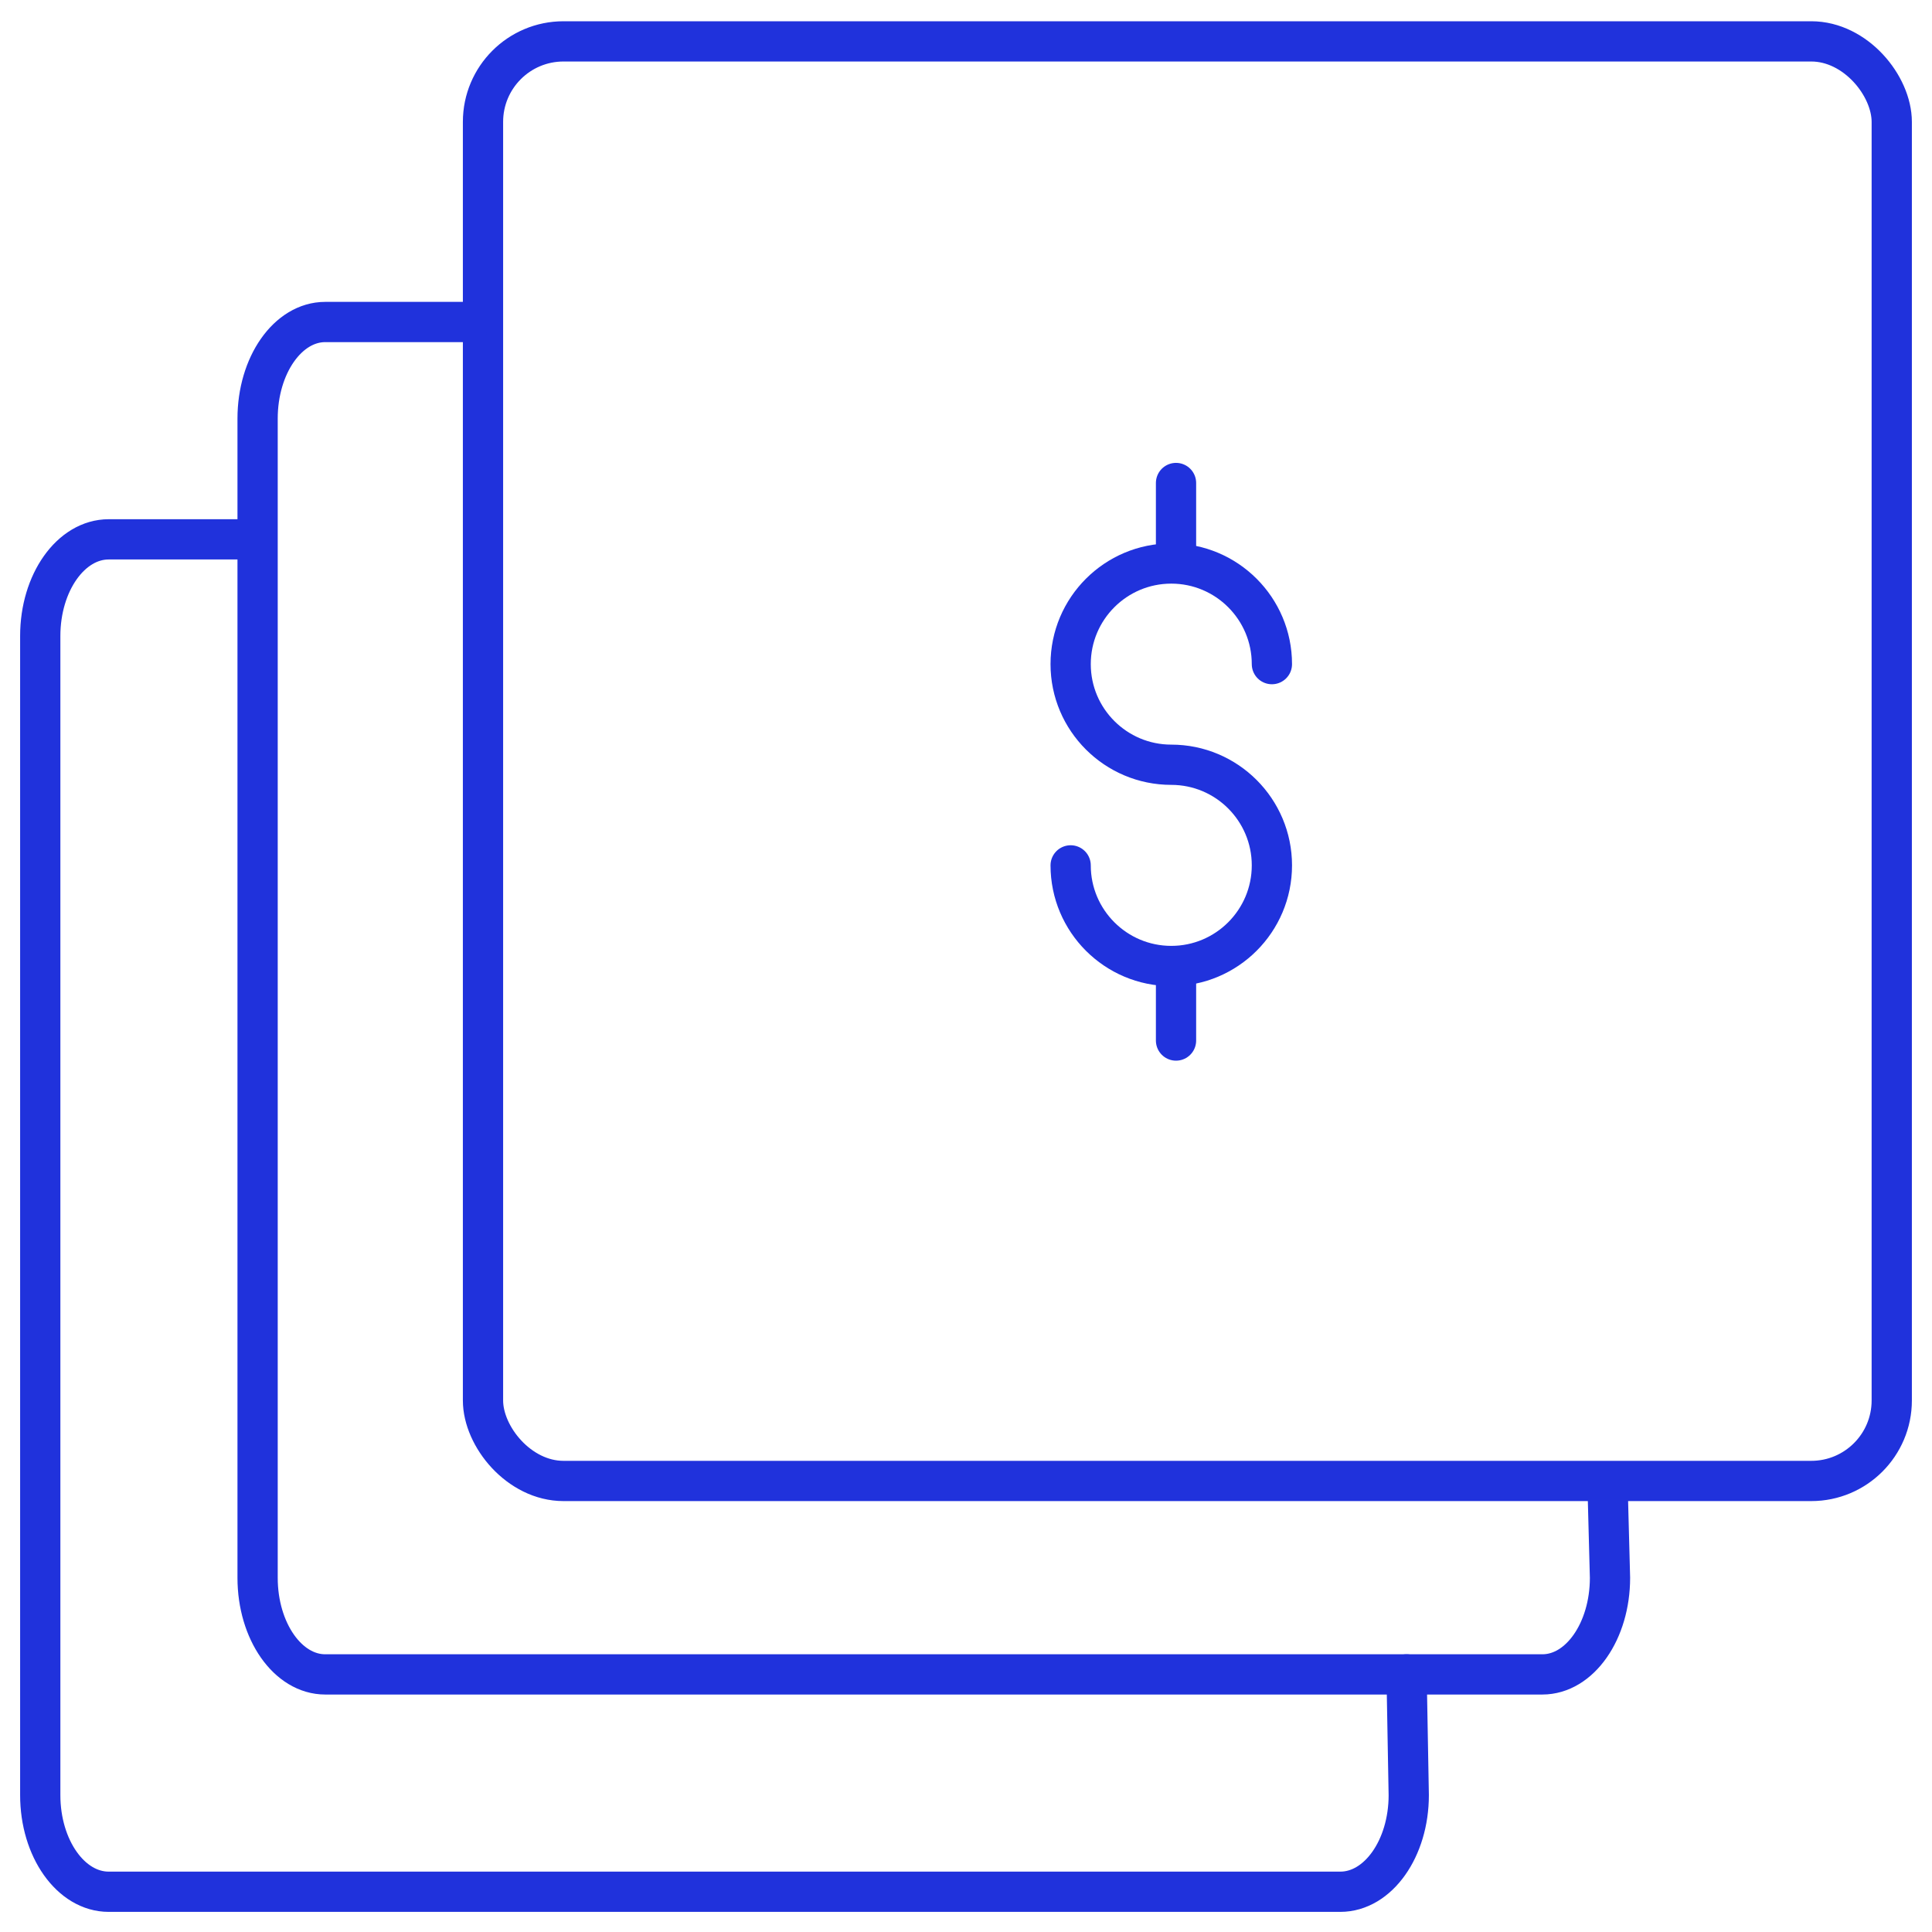
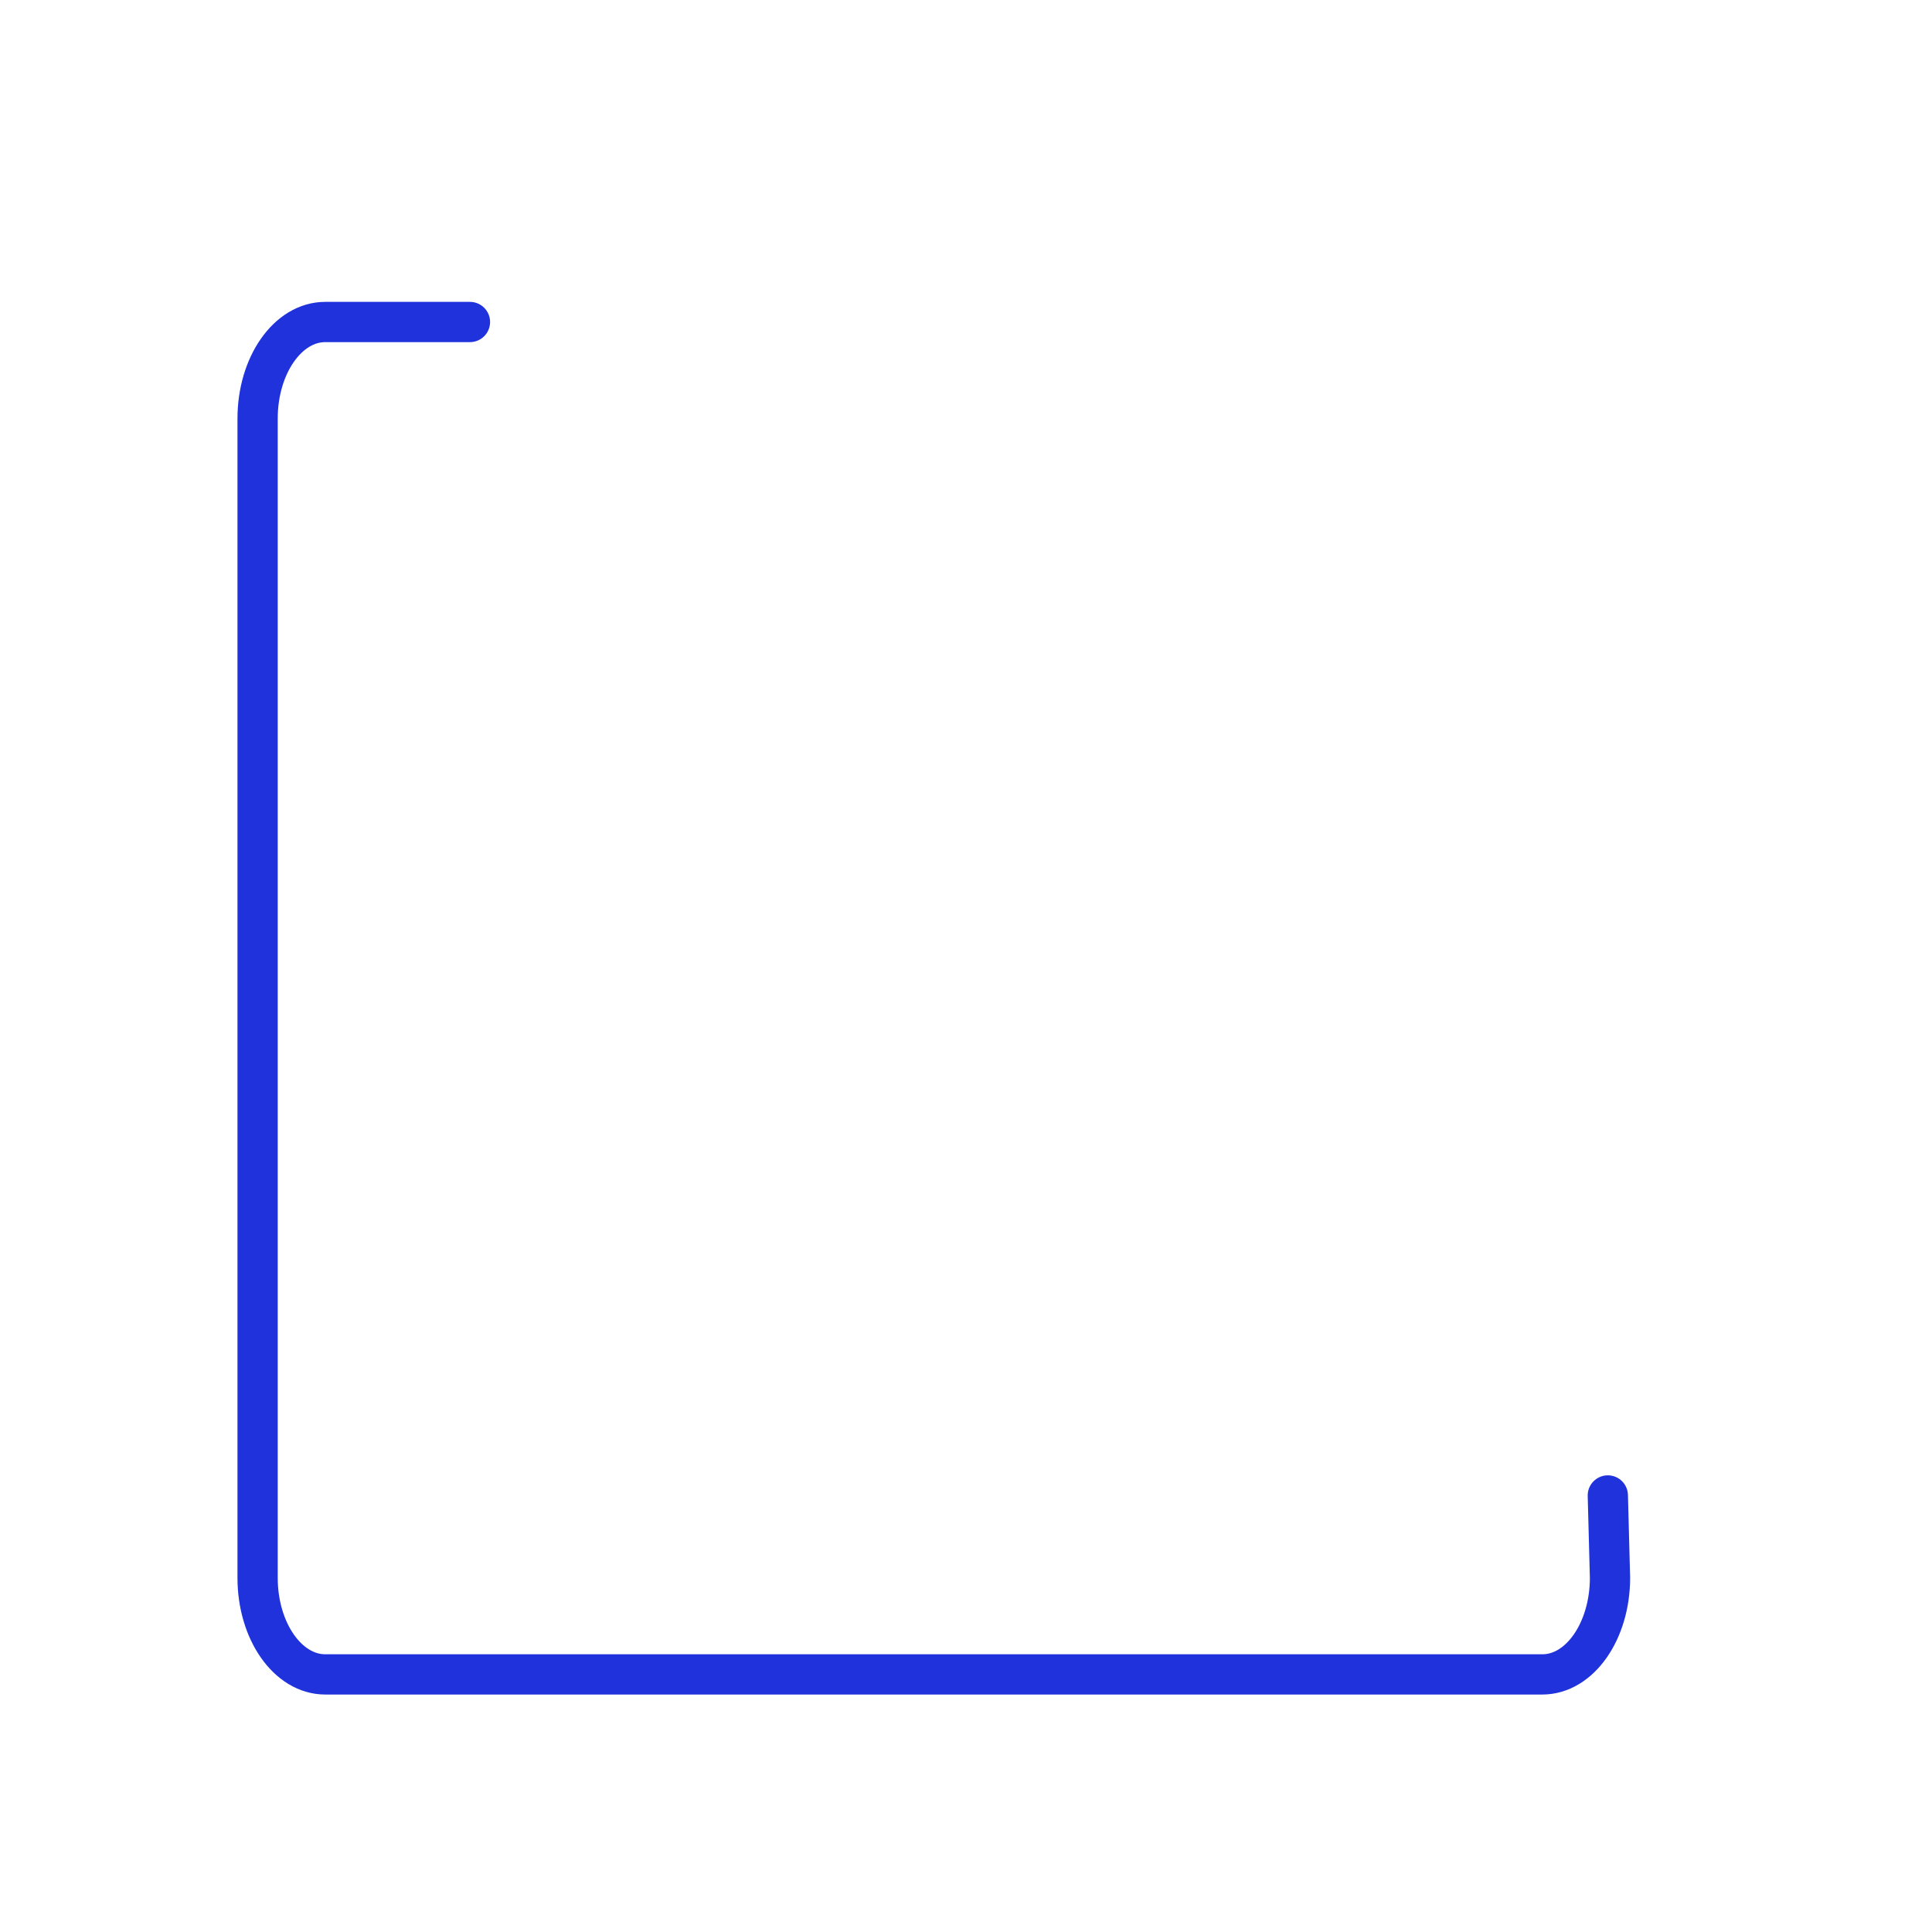
<svg xmlns="http://www.w3.org/2000/svg" width="24px" height="24px" viewBox="0 0 24 24" version="1.1">
  <title>payout-structure</title>
  <desc>Created with Sketch.</desc>
  <g id="images-icons" stroke="none" stroke-width="1" fill="none" fill-rule="evenodd" stroke-linecap="round" stroke-linejoin="round">
    <g id="Artboard-Copy" transform="translate(-367, -216)" stroke="#2032DC" stroke-width="0.5">
      <g id="payout-structure" transform="translate(367, 216)">
        <g id="Light">
-           <path d="M13.3,10.75 C13.3,11.44 13.86,12 14.55,12 C15.24,12 15.8,11.44 15.8,10.75 C15.8,10.06 15.24,9.5 14.55,9.5 C13.86,9.5 13.3,8.94 13.3,8.25 C13.3,7.56 13.86,7 14.55,7 C15.24,7 15.8,7.56 15.8,8.25" id="Shape" />
-           <line x1="14.609" y1="12" x2="14.609" y2="12.926" id="Shape" />
-           <line x1="14.609" y1="6" x2="14.609" y2="6.928" id="Shape" />
-           <rect id="Rectangle-path" x="6" y="0.514" width="17.5" height="17.883" rx="1" />
          <path d="M19.973,18.577 L20,19.6 C20,20.263 19.624,20.8 19.16,20.8 L4.04,20.8 C3.576,20.8 3.2,20.263 3.2,19.6 L3.2,5.2 C3.2,4.537 3.576,4 4.04,4 L5.838,4" id="Shape" />
-           <path d="M17.473,20.8 L17.5,22.3 C17.5,22.963 17.119,23.5 16.65,23.5 L1.35,23.5 C0.881,23.5 0.5,22.963 0.5,22.3 L0.5,7.9 C0.5,7.237 0.881,6.7 1.35,6.7 L3.169,6.7" id="Shape" />
        </g>
      </g>
    </g>
  </g>
</svg>